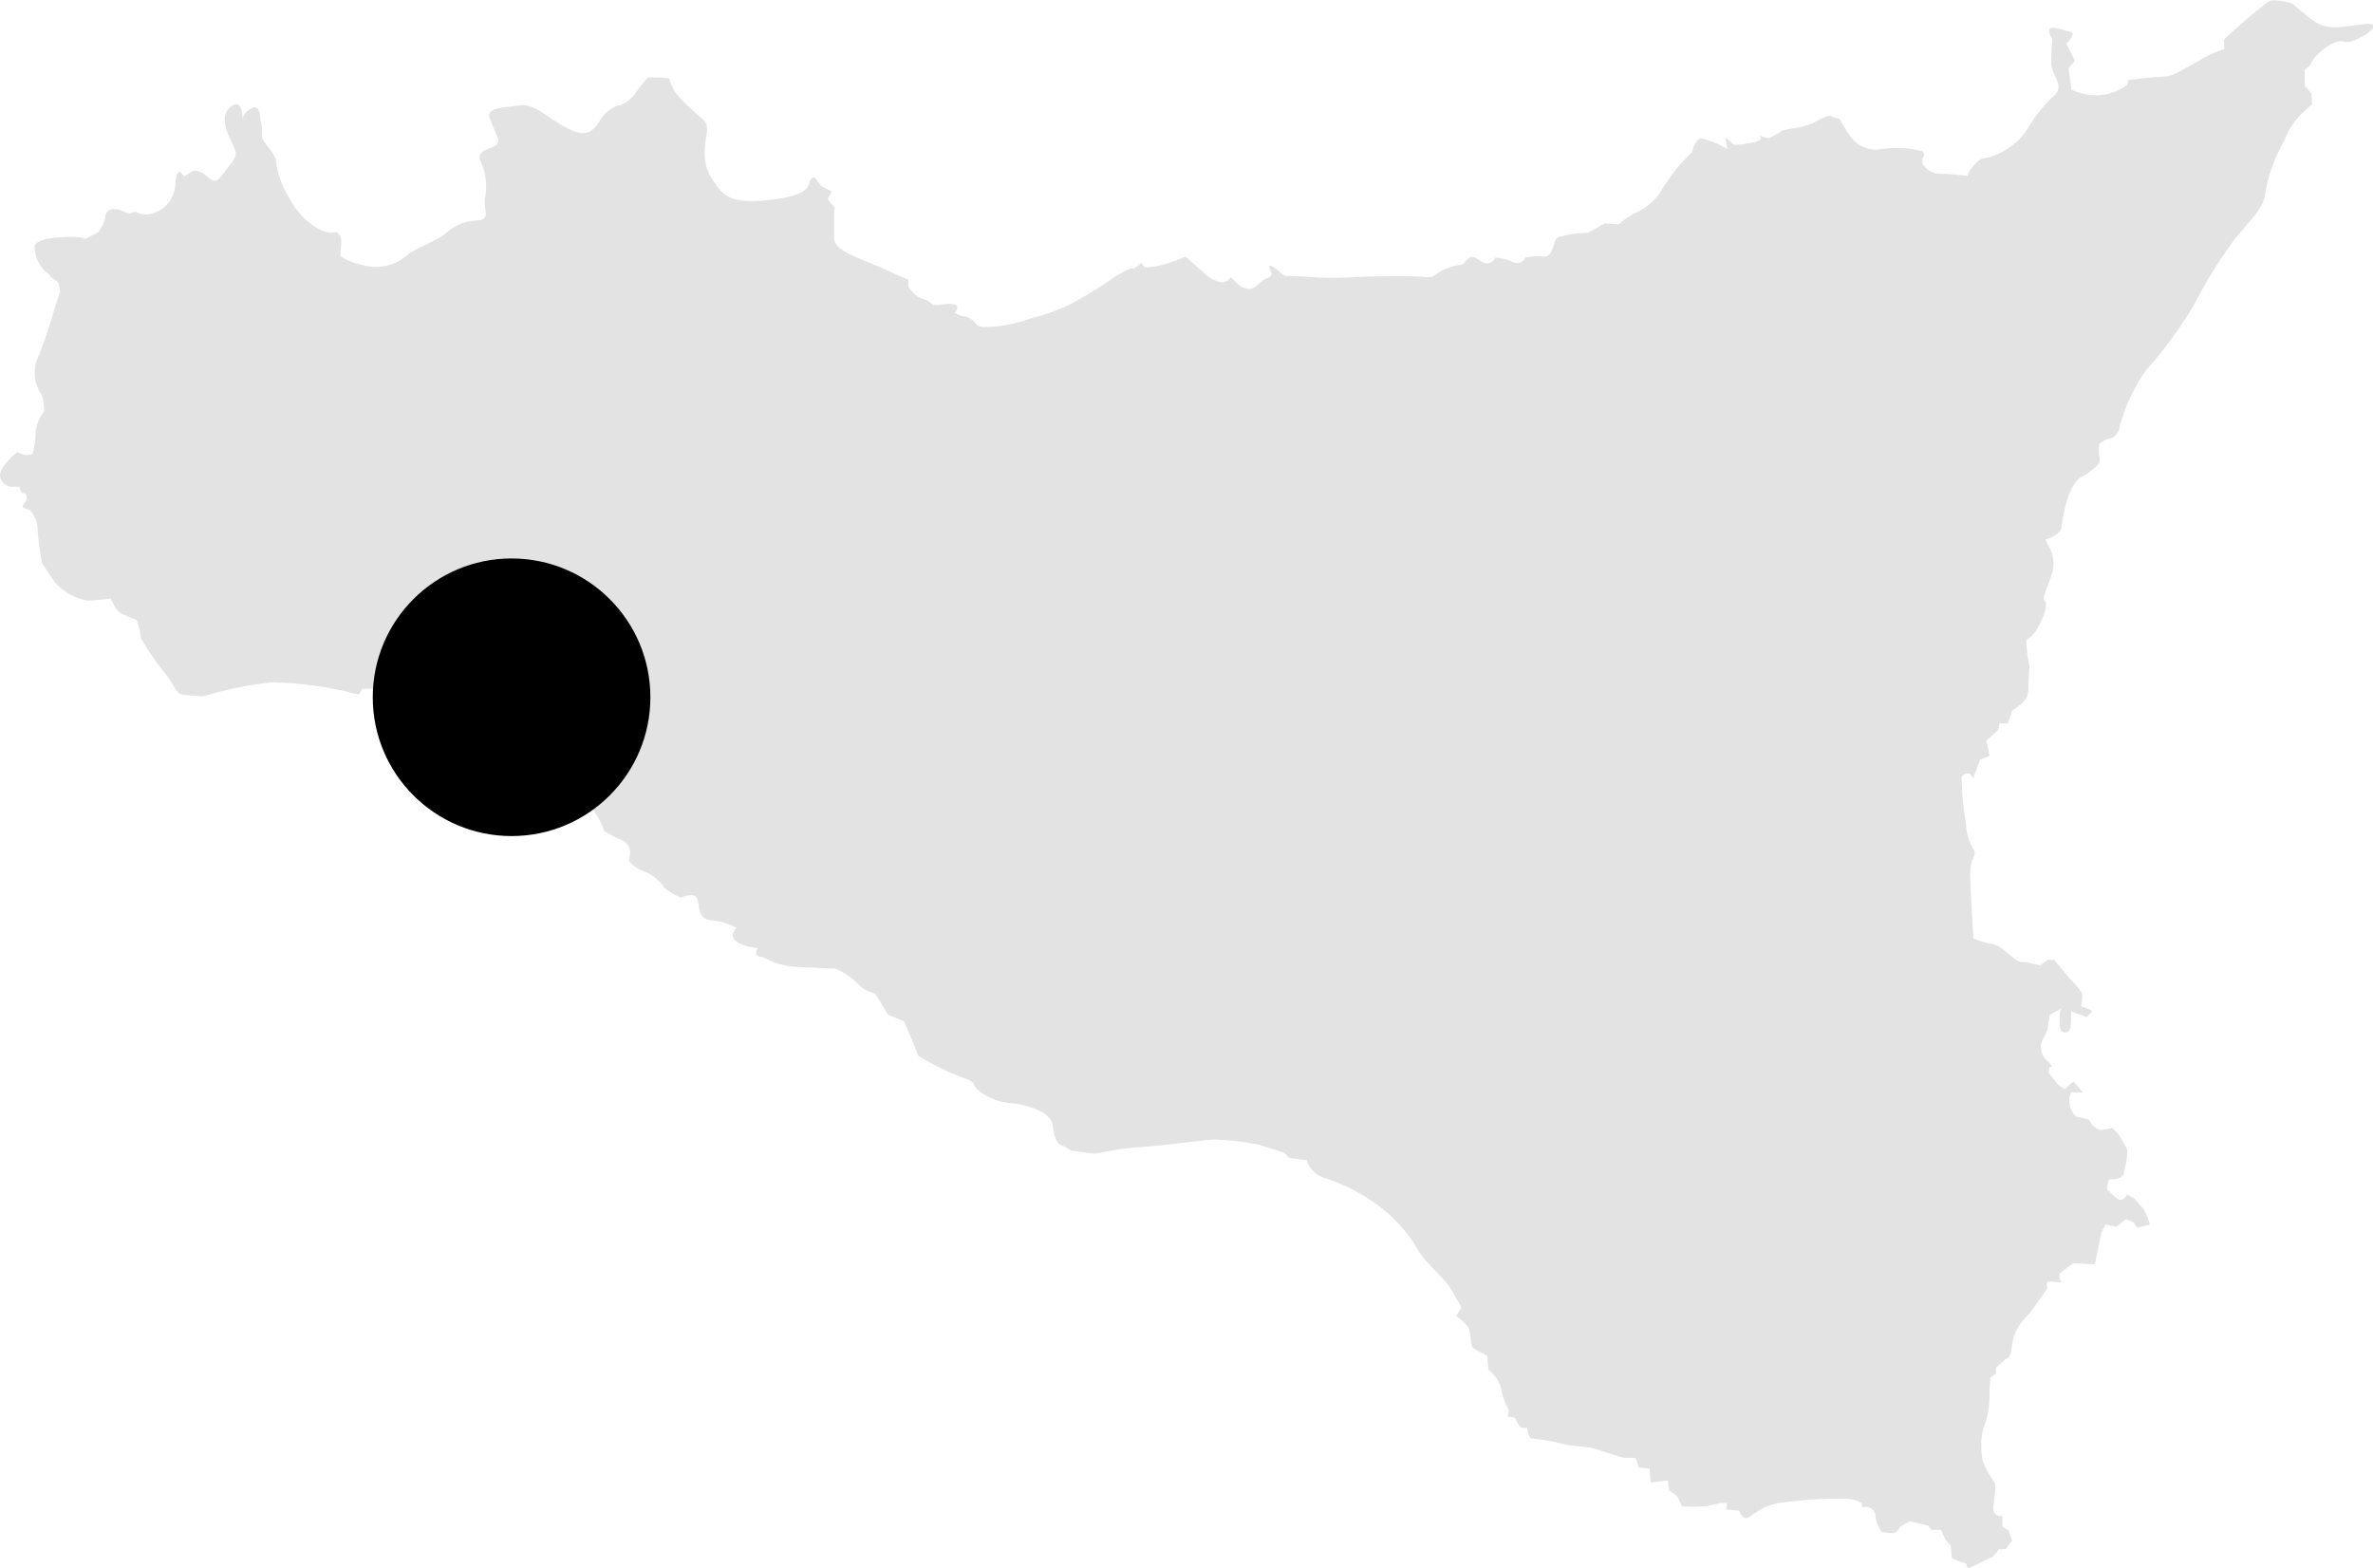
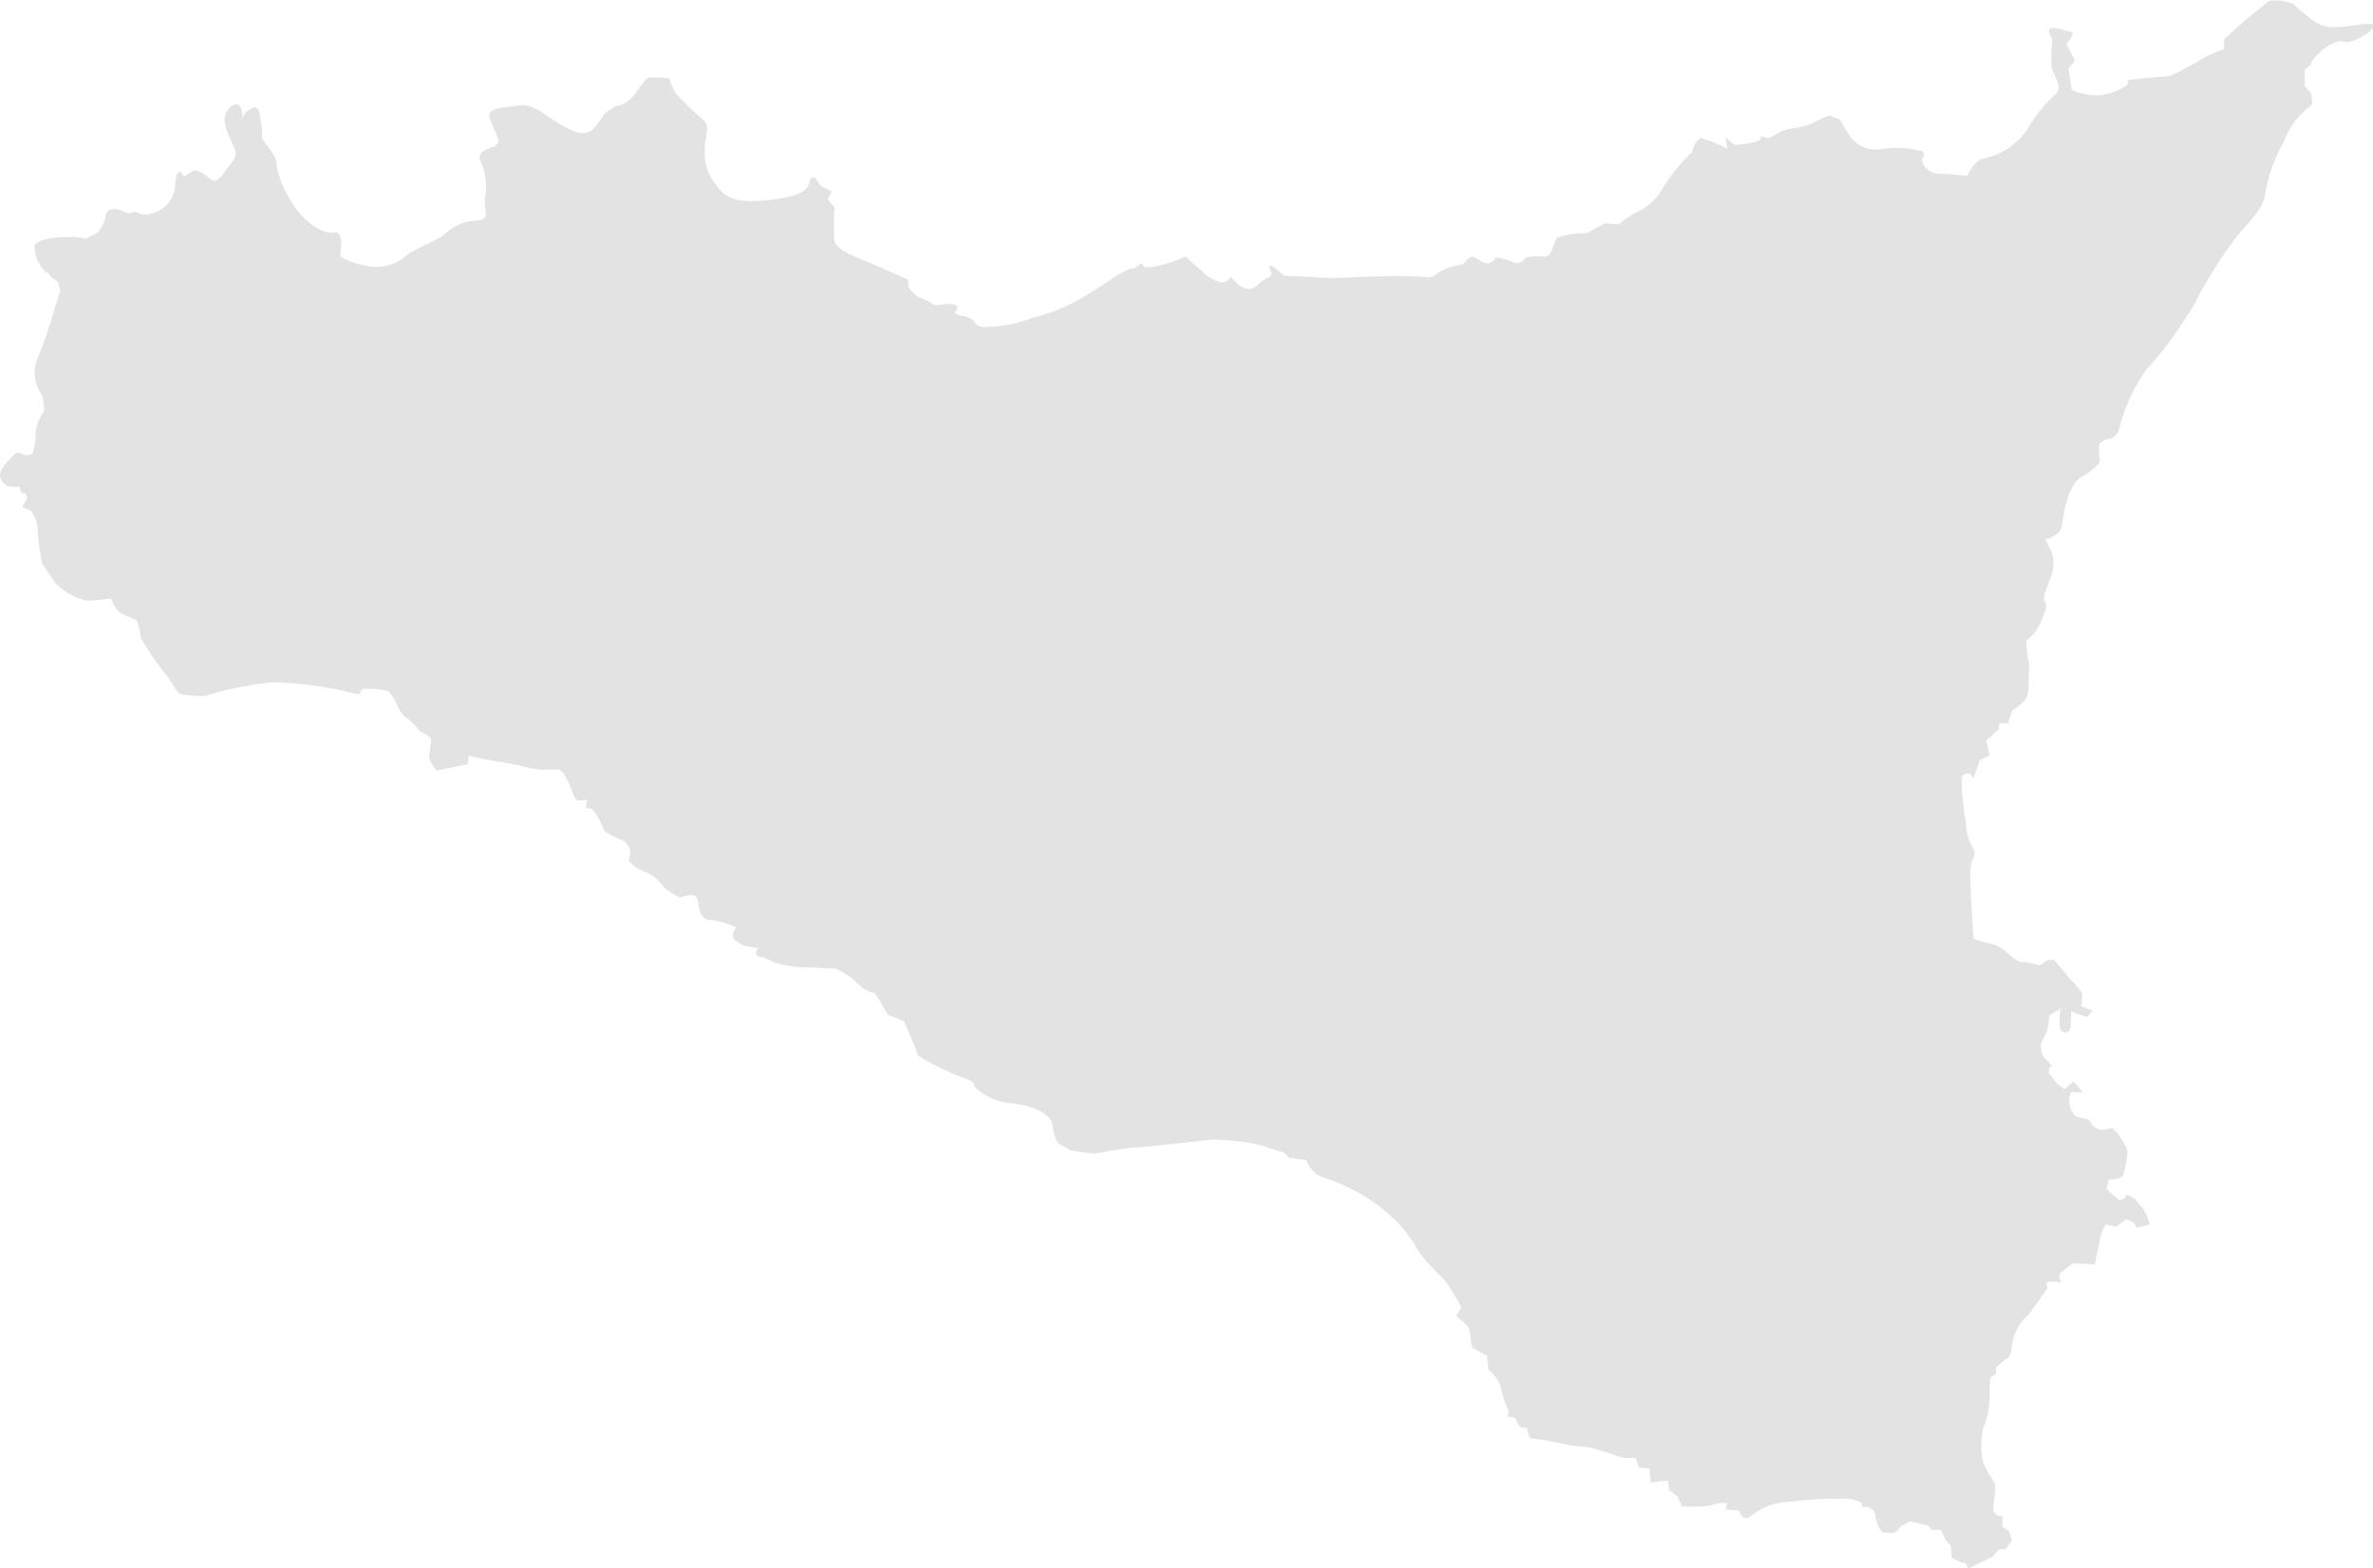
<svg xmlns="http://www.w3.org/2000/svg" width="59.834" height="39.534" viewBox="0 0 59.834 39.534">
  <g id="menfi_map" transform="translate(-288.166 -692.492)">
    <g id="Group_4" data-name="Group 4" transform="translate(288.166 692.492)">
      <path id="Path_2" data-name="Path 2" d="M402.851,280.2s-.163-.352-.217.163a.786.786,0,0,1-.569.759.486.486,0,0,1-.407-.027h-.108s0,.081-.244-.027-.434-.027-.434.136a.931.931,0,0,1-.19.407l-.325.163s-.054-.054-.325-.054-.922.027-.949.244a.9.9,0,0,0,.271.624.3.3,0,0,1,.136.136l.19.136.054.217-.19.6a10.29,10.29,0,0,1-.407,1.166.968.968,0,0,0,.081.786c.108.081.108.488.108.488a1.053,1.053,0,0,0-.217.569,1.611,1.611,0,0,1-.081.515l-.163.027-.217-.081s-.461.38-.434.6a.337.337,0,0,0,.244.271h.244l.054.163s.135-.027.135.108-.19.217-.054.271l.136.054a.745.745,0,0,1,.19.515c.027.38.108.813.108.813l.325.488a1.53,1.53,0,0,0,.813.461,5.649,5.649,0,0,0,.6-.054s.108.3.271.38.38.163.38.163l.081.271.027.19a7.585,7.585,0,0,0,.569.84c.217.244.325.542.434.569s.569.054.569.054a9.5,9.5,0,0,1,1.708-.352,9.113,9.113,0,0,1,1.952.244.949.949,0,0,0,.271.054l.081-.136s.569-.027.7.108.217.488.38.6a1.33,1.33,0,0,1,.271.244l.081.108s.3.136.3.217-.054.434-.054.434l.054.163.136.19.515-.108.271-.054.027-.217a7.455,7.455,0,0,0,.813.163c.407.054.813.19,1.03.19h.434l.108.081a3.138,3.138,0,0,1,.244.515.282.282,0,0,0,.135.19l.217-.027-.027.217a.22.22,0,0,1,.19.054,1.908,1.908,0,0,1,.271.515,2.453,2.453,0,0,0,.407.217.351.351,0,0,1,.244.38l-.027.163a.966.966,0,0,0,.407.271,1.083,1.083,0,0,1,.488.407,1.767,1.767,0,0,0,.407.244s.325-.136.407,0,0,.542.352.569a1.817,1.817,0,0,1,.651.19s-.19.19-.027.325a.827.827,0,0,0,.38.163l.19.027s-.136.19.054.217.217.136.624.217a3.6,3.6,0,0,0,.7.054c.3.027.569.027.569.027a1.8,1.8,0,0,1,.569.38.773.773,0,0,0,.434.244l.136.217.19.325.407.163s.325.759.352.868a6.75,6.75,0,0,0,1.247.6c.244.108.081.108.271.271a1.531,1.531,0,0,0,.786.325c.217,0,1.03.163,1.084.542s.135.488.217.515a1.563,1.563,0,0,1,.244.136s.515.081.6.081.623-.136,1.139-.163,1.681-.19,1.871-.19a6.167,6.167,0,0,1,1.166.136c.244.081.6.19.6.19l.136.136.434.054a.692.692,0,0,0,.488.461,4.714,4.714,0,0,1,1.383.732,3.787,3.787,0,0,1,.867.949c.19.407.7.786.868,1.057s.3.515.3.515l-.135.217a2,2,0,0,1,.3.271c.081.108.054.488.135.542s.352.19.352.19l.027.352a.861.861,0,0,1,.325.488,1.982,1.982,0,0,0,.19.542l-.027.163s.19-.027.217.081a.4.4,0,0,0,.136.19h.136s.027.244.108.271a4.71,4.71,0,0,1,.678.108c.407.108.651.081.867.136s.732.244.813.244h.271l.081.244.271.027.027.352.434-.054.027.244.217.163.108.244a4.2,4.2,0,0,0,.6,0c.163-.027.352-.081.352-.081h.19l-.027.163.325.027s.054.163.163.19.352-.3.84-.38a10.716,10.716,0,0,1,1.735-.108.765.765,0,0,1,.352.108l.027.108a.249.249,0,0,1,.325.217.8.8,0,0,0,.163.407,2.094,2.094,0,0,0,.271.027c.108,0,.19-.163.19-.163l.244-.136.461.108.081.108h.244l.108.244.136.163.027.3a1.181,1.181,0,0,0,.352.136l.054.136.624-.3.163-.19h.163l.163-.217-.081-.244-.163-.108v-.271a.2.2,0,0,1-.217-.108c-.054-.136.108-.624,0-.759a3.4,3.4,0,0,1-.271-.488,2.012,2.012,0,0,1,0-.84,2.042,2.042,0,0,0,.163-.786,4.037,4.037,0,0,1,.027-.515l.136-.081v-.163l.244-.217s.135.027.163-.38a1.329,1.329,0,0,1,.434-.759l.136-.19.325-.461s-.081-.163.054-.163a2.156,2.156,0,0,1,.3.027s-.108-.163-.027-.244a3.247,3.247,0,0,1,.325-.244l.542.027s.135-.7.163-.786a1.506,1.506,0,0,1,.108-.217l.271.054.244-.19.19.081.081.136.325-.081a1.28,1.28,0,0,0-.19-.434,2.29,2.29,0,0,1-.19-.217l-.19-.108s-.108.217-.244.108-.271-.244-.271-.244l.054-.244s.352.027.38-.163.135-.488.054-.651a3.189,3.189,0,0,0-.217-.352l-.136-.136a1.1,1.1,0,0,1-.271.054c-.108,0-.244-.136-.244-.136l-.054-.108a1.439,1.439,0,0,0-.3-.081c-.081,0-.19-.244-.19-.244l-.027-.217.054-.163h.3l-.244-.271-.217.19a.711.711,0,0,1-.217-.163c-.054-.081-.19-.244-.19-.244l.027-.163s.163.081-.054-.136a.446.446,0,0,1-.108-.569,1,1,0,0,0,.108-.244l.054-.352.3-.162c-.071.039-.053.443-.034.508a.128.128,0,0,0,.184.083c.081-.037.075-.11.08-.2.006-.1.009-.209.015-.313l.38.136c.031.009.132-.13.149-.154-.021-.021-.285-.115-.284-.118a1.024,1.024,0,0,0,.027-.325,1.882,1.882,0,0,0-.271-.325l-.434-.515h-.163l-.19.136-.244-.054s-.027-.027-.217-.027-.461-.407-.759-.461a1.875,1.875,0,0,1-.461-.136s-.081-1.22-.081-1.545a1.109,1.109,0,0,1,.054-.434s.108-.163.027-.271a1.347,1.347,0,0,1-.19-.678,6.362,6.362,0,0,1-.108-1.139.177.177,0,0,1,.217-.081l.081.108.163-.461.244-.108-.081-.38.3-.271.027-.163h.217l.108-.325a1.323,1.323,0,0,0,.352-.3.655.655,0,0,0,.054-.352l.027-.488-.054-.271-.027-.352a1.052,1.052,0,0,0,.352-.434c.136-.3.19-.488.108-.569s.19-.569.217-.813a.841.841,0,0,0-.081-.515,1.479,1.479,0,0,1-.108-.217s.38-.108.407-.325.136-1.03.488-1.247a1.758,1.758,0,0,0,.434-.325.254.254,0,0,0,.027-.19,1.229,1.229,0,0,1,0-.325.606.606,0,0,1,.271-.136c.108,0,.217-.19.217-.19a4.427,4.427,0,0,1,.678-1.518,10.4,10.4,0,0,0,1.247-1.708,11.2,11.2,0,0,1,.895-1.464c.244-.38.84-.868.868-1.274a4.131,4.131,0,0,1,.488-1.355,1.859,1.859,0,0,1,.434-.678c.081-.081.271-.244.271-.244l-.027-.271-.163-.19v-.407l.136-.108a.782.782,0,0,1,.217-.3c.19-.19.461-.352.624-.3s.38-.081.488-.136.569-.38-.027-.3-.84.136-1.166-.054a5.372,5.372,0,0,1-.569-.461c-.108-.054-.542-.136-.623-.054a13.487,13.487,0,0,0-1.112.949v.244a3.349,3.349,0,0,0-.732.352c-.651.352-.542.325-.922.352s-.786.081-.786.081.054.054-.027.136a1.377,1.377,0,0,1-.7.244,1.58,1.58,0,0,1-.678-.136l-.081-.542.163-.19-.217-.434s.271-.271.108-.3-.434-.136-.515-.081.054.271.054.271-.027.3-.027.6.325.542.108.786a3.436,3.436,0,0,0-.651.786,1.753,1.753,0,0,1-.895.759c-.271.108-.3.027-.461.19a.93.93,0,0,0-.217.325s-.434-.054-.678-.054a.5.5,0,0,1-.38-.163c-.081-.054-.081-.217-.081-.217s.108-.108,0-.19a2.647,2.647,0,0,0-1.03-.054.781.781,0,0,1-.786-.325c-.136-.19-.271-.434-.271-.434l-.19-.054s0-.108-.38.108-.759.163-.922.271a1.82,1.82,0,0,1-.3.163l-.271-.081s.217.081-.027.163a2.146,2.146,0,0,1-.569.081l-.217-.19.054.3a2.591,2.591,0,0,0-.651-.271c-.163,0-.244.352-.244.352a3.985,3.985,0,0,0-.488.542,5.08,5.08,0,0,0-.325.488,1.493,1.493,0,0,1-.651.515,2.143,2.143,0,0,0-.38.271l-.352-.027-.434.244a2.978,2.978,0,0,0-.759.108c-.108.081-.108.515-.352.488a1.461,1.461,0,0,0-.461.027.237.237,0,0,1-.325.108,1.08,1.08,0,0,0-.434-.108.219.219,0,0,1-.325.108c-.217-.136-.271-.19-.407-.027s-.136.054-.488.19-.271.244-.542.217-1.139-.027-1.762,0a7.73,7.73,0,0,1-1.139,0c-.352-.027-.651-.027-.651-.027s-.352-.325-.38-.244.163.217-.054.3-.271.271-.461.271a.476.476,0,0,1-.325-.163l-.136-.136a.286.286,0,0,1-.217.136.894.894,0,0,1-.488-.271c-.19-.163-.434-.38-.434-.38a4.912,4.912,0,0,1-.515.19,2.006,2.006,0,0,1-.515.081l-.081-.108-.19.136h-.081a2.431,2.431,0,0,0-.488.271,11.193,11.193,0,0,1-.976.6,4.887,4.887,0,0,1-1.03.38,3.47,3.47,0,0,1-1,.217c-.19,0-.325.054-.434-.108a.464.464,0,0,0-.352-.163l-.163-.081s.19-.19-.054-.217-.407.081-.542-.027-.19-.081-.325-.163a.93.93,0,0,1-.244-.244V282.8l-.678-.3c-.678-.3-1.193-.434-1.193-.759v-.678s.054-.054-.027-.136a1.2,1.2,0,0,1-.136-.163l.108-.19-.271-.136-.163-.217s-.108-.027-.136.136-.217.352-1.03.434-1.084-.027-1.356-.434a1.222,1.222,0,0,1-.244-.895c0-.325.163-.515-.081-.732a6.176,6.176,0,0,1-.6-.569,1.126,1.126,0,0,1-.217-.434,1.459,1.459,0,0,0-.217-.027h-.325a2.71,2.71,0,0,0-.3.38.876.876,0,0,1-.407.325s-.081-.027-.325.163-.3.732-.895.461-.895-.678-1.3-.624-.867.054-.759.325.19.461.19.461.108.19-.135.271-.352.163-.3.325a1.48,1.48,0,0,1,.136.868c-.081.407.163.6-.19.651a1.211,1.211,0,0,0-.786.3c-.217.217-.84.407-1.03.6a1.2,1.2,0,0,1-1.112.217,1.581,1.581,0,0,1-.542-.217l.027-.38s-.027-.271-.19-.217-.759-.163-1.139-.895a2.268,2.268,0,0,1-.325-.949c-.081-.244-.352-.434-.352-.6a1.441,1.441,0,0,0-.027-.379c-.027-.081,0-.434-.244-.3s-.214.313-.214.313.024-.557-.247-.395-.244.461-.081.813.244.407,0,.7-.3.515-.542.3-.38-.163-.38-.163Z" transform="translate(-398.214 -275.746)" fill="#e3e3e3" />
    </g>
-     <circle id="Ellipse_6" data-name="Ellipse 6" cx="3.5" cy="3.5" r="3.5" transform="translate(297.565 706.574)" />
  </g>
</svg>